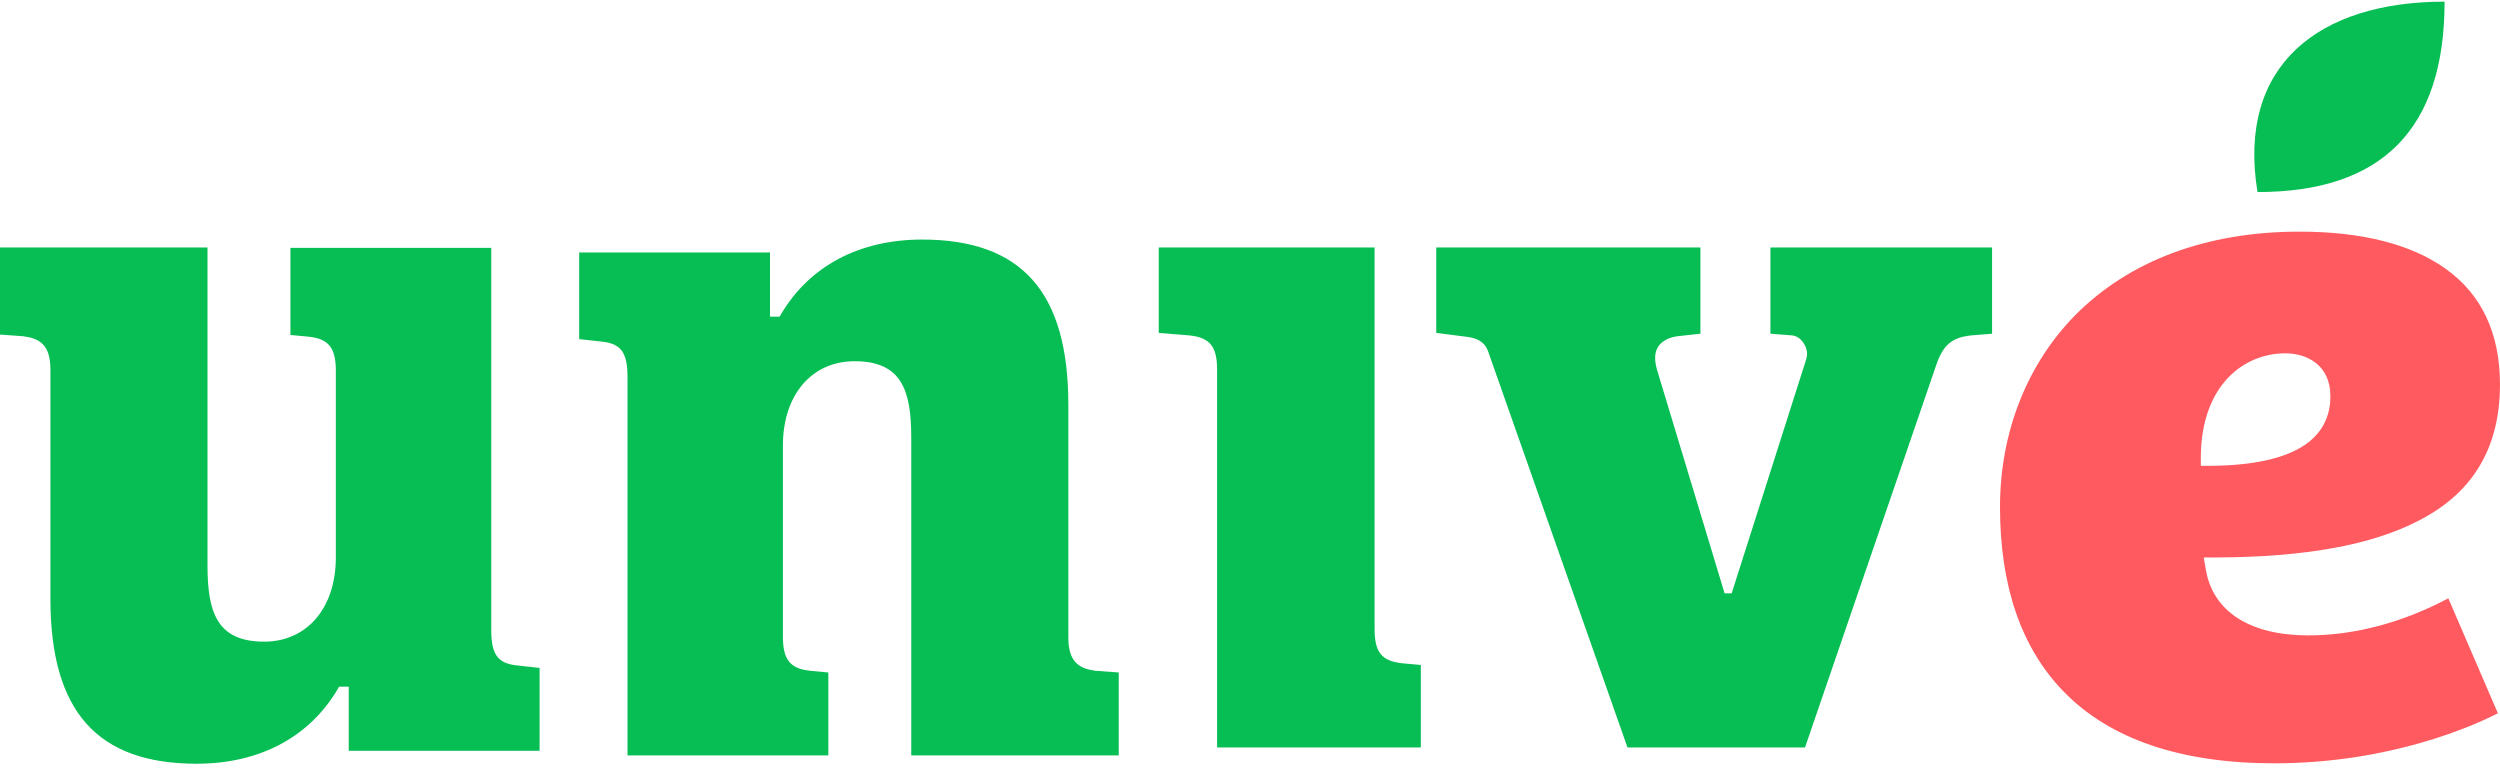
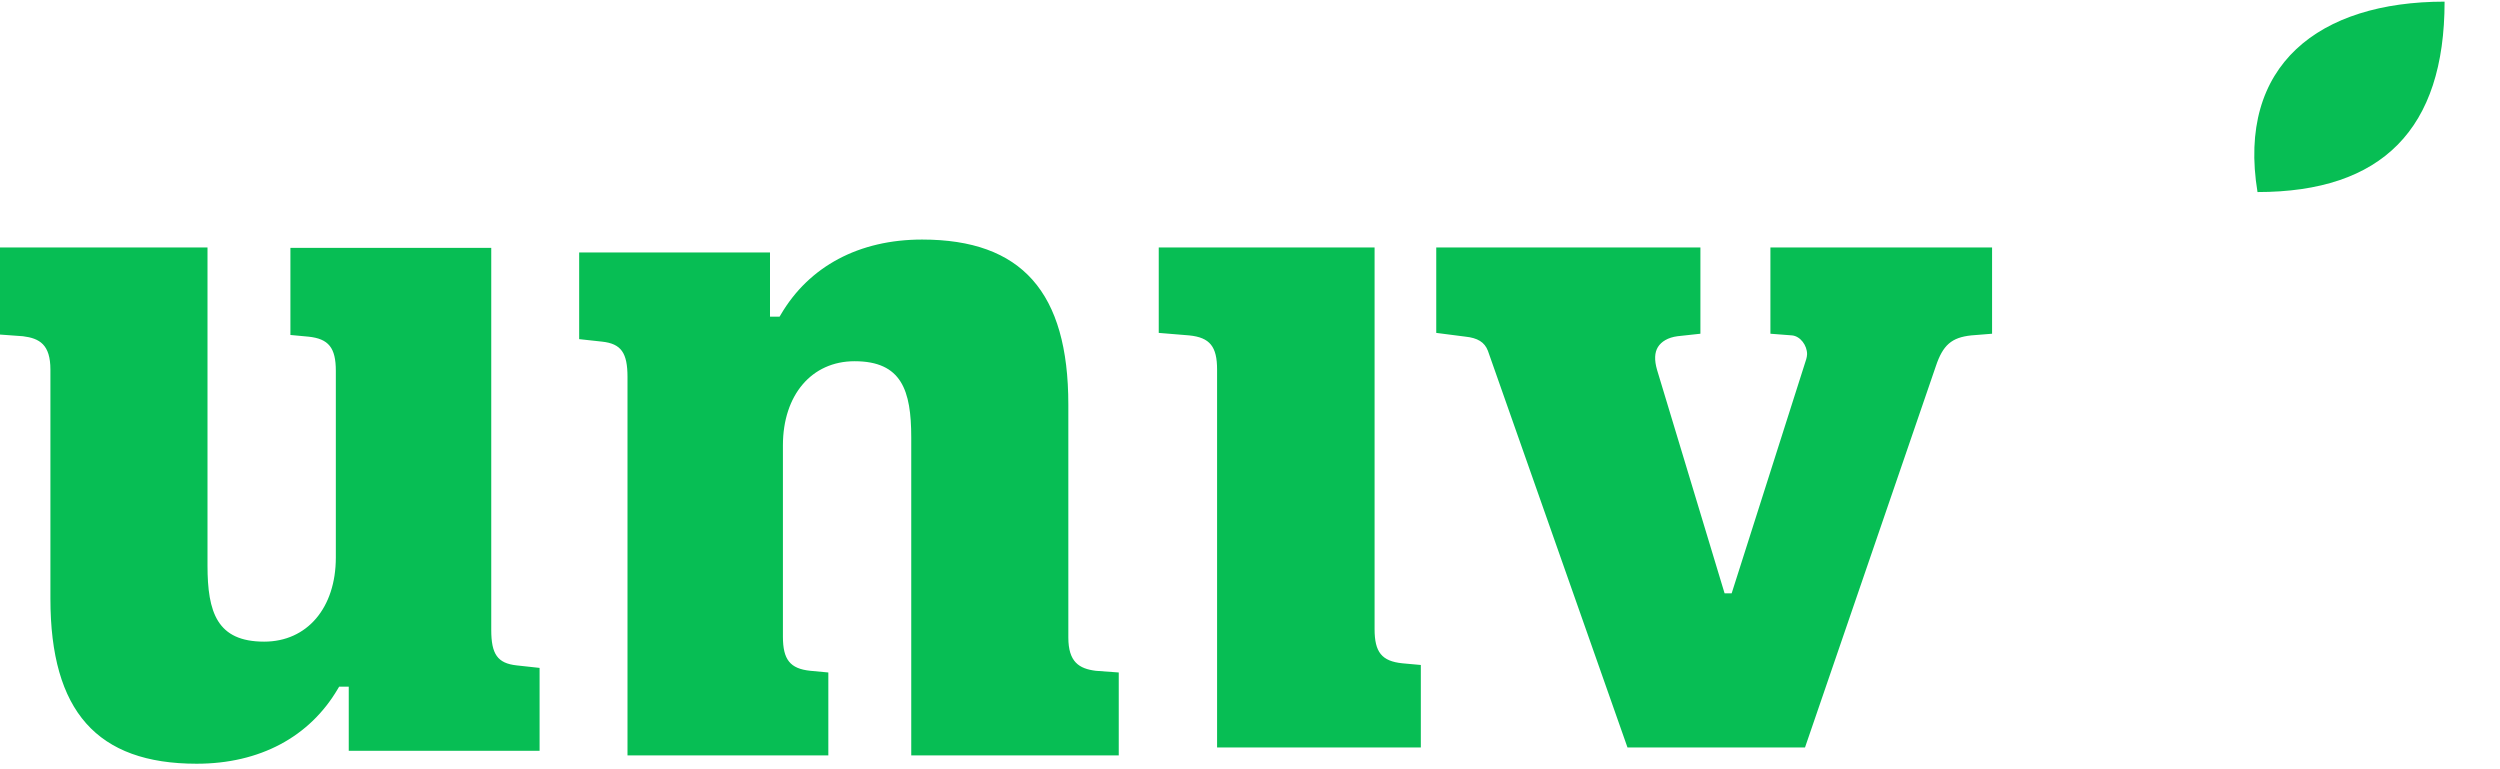
<svg xmlns="http://www.w3.org/2000/svg" width="400" height="123" viewBox="0 0 400 123" fill="none">
-   <path fill-rule="evenodd" clip-rule="evenodd" d="M367.933 37.062C352.999 37.062 340.6 41.729 331.933 50.529C324.266 58.396 320 69.263 320 81.13C320 93.729 323.399 103.662 330.133 110.596C337.532 118.262 348.933 122.13 363.865 122.13C382.599 122.13 395.999 115.996 399.666 114.13L391.732 95.729C384.466 99.596 376.732 101.662 369.333 101.662C359.999 101.662 354.065 97.862 352.933 91.13L352.6 89.196H354.599C368.933 89.13 379.466 87.196 386.933 83.329C391.133 81.196 394.333 78.396 396.466 74.996C398.799 71.329 399.999 66.796 399.999 61.529C399.999 53.329 397.065 47.062 391.199 42.929C385.732 39.062 377.865 37.062 367.933 37.062V37.062ZM352.133 74.529V72.796C352.333 61.529 359.065 56.529 365.666 56.529C368.999 56.529 372.865 58.329 372.865 63.396C372.865 66.729 371.466 69.396 368.666 71.263C365.532 73.329 360.599 74.463 353.865 74.529H352.133Z" fill="#FF5A5F" />
  <path fill-rule="evenodd" clip-rule="evenodd" d="M391.133 0.263C371.066 0.263 357.867 10.396 361.2 30.729C381.133 30.729 391.133 20.663 391.133 0.263M283.266 39.596V53.396L286.732 53.663C288.066 53.796 289.133 55.263 289.133 56.663C289.133 56.93 289.066 57.196 289 57.463L277.066 94.93H275.933L265.133 59.196C264.667 57.596 264.733 56.396 265.267 55.53C265.8 54.663 266.867 53.996 268.399 53.796L272.066 53.396V39.596H229.8V53.263L234.467 53.863C236.399 54.063 237.533 54.73 238.066 56.13L260.399 119.596H288.8L309.732 58.596C310.866 55.196 312.266 53.996 315.399 53.663L318.732 53.396V39.596H283.266M145.8 120.862H179V107.596L175.333 107.329C172.666 106.996 170.933 105.929 170.933 101.996V64.729C170.933 46.729 163.466 38.329 147.533 38.329C137.466 38.329 129.466 42.596 124.933 50.329L124.733 50.662H123.2V40.396H92.666V54.262L96.333 54.662C99.4 54.996 100.4 56.462 100.4 60.329V120.862H132.533V107.596L129.666 107.329C126.4 106.996 125.266 105.529 125.266 101.862V71.262C125.266 63.196 129.866 57.796 136.733 57.796C144.266 57.796 145.8 62.462 145.8 69.996V120.862M-0 53.53L3.666 53.796C6.333 54.13 8.066 55.13 8.066 59.13V95.796C8.066 113.796 15.533 122.196 31.466 122.196C41.533 122.196 49.533 117.93 54.066 110.196L54.266 109.863H55.8V120.13H86.333V106.863L82.666 106.463C79.6 106.13 78.6 104.663 78.6 100.796V39.663H46.466V53.596L49.333 53.863C52.6 54.196 53.733 55.663 53.733 59.33V89.196C53.733 97.263 49.133 102.663 42.266 102.663C34.733 102.663 33.2 97.996 33.2 90.463V39.596H-0V53.53M194.733 119.596H227.333V106.396L224.399 106.13C221.065 105.796 219.933 104.33 219.933 100.663V39.596H185.399V53.263L190.266 53.663C193.599 53.996 194.733 55.463 194.733 59.13V119.596" fill="#07BE54" />
</svg>